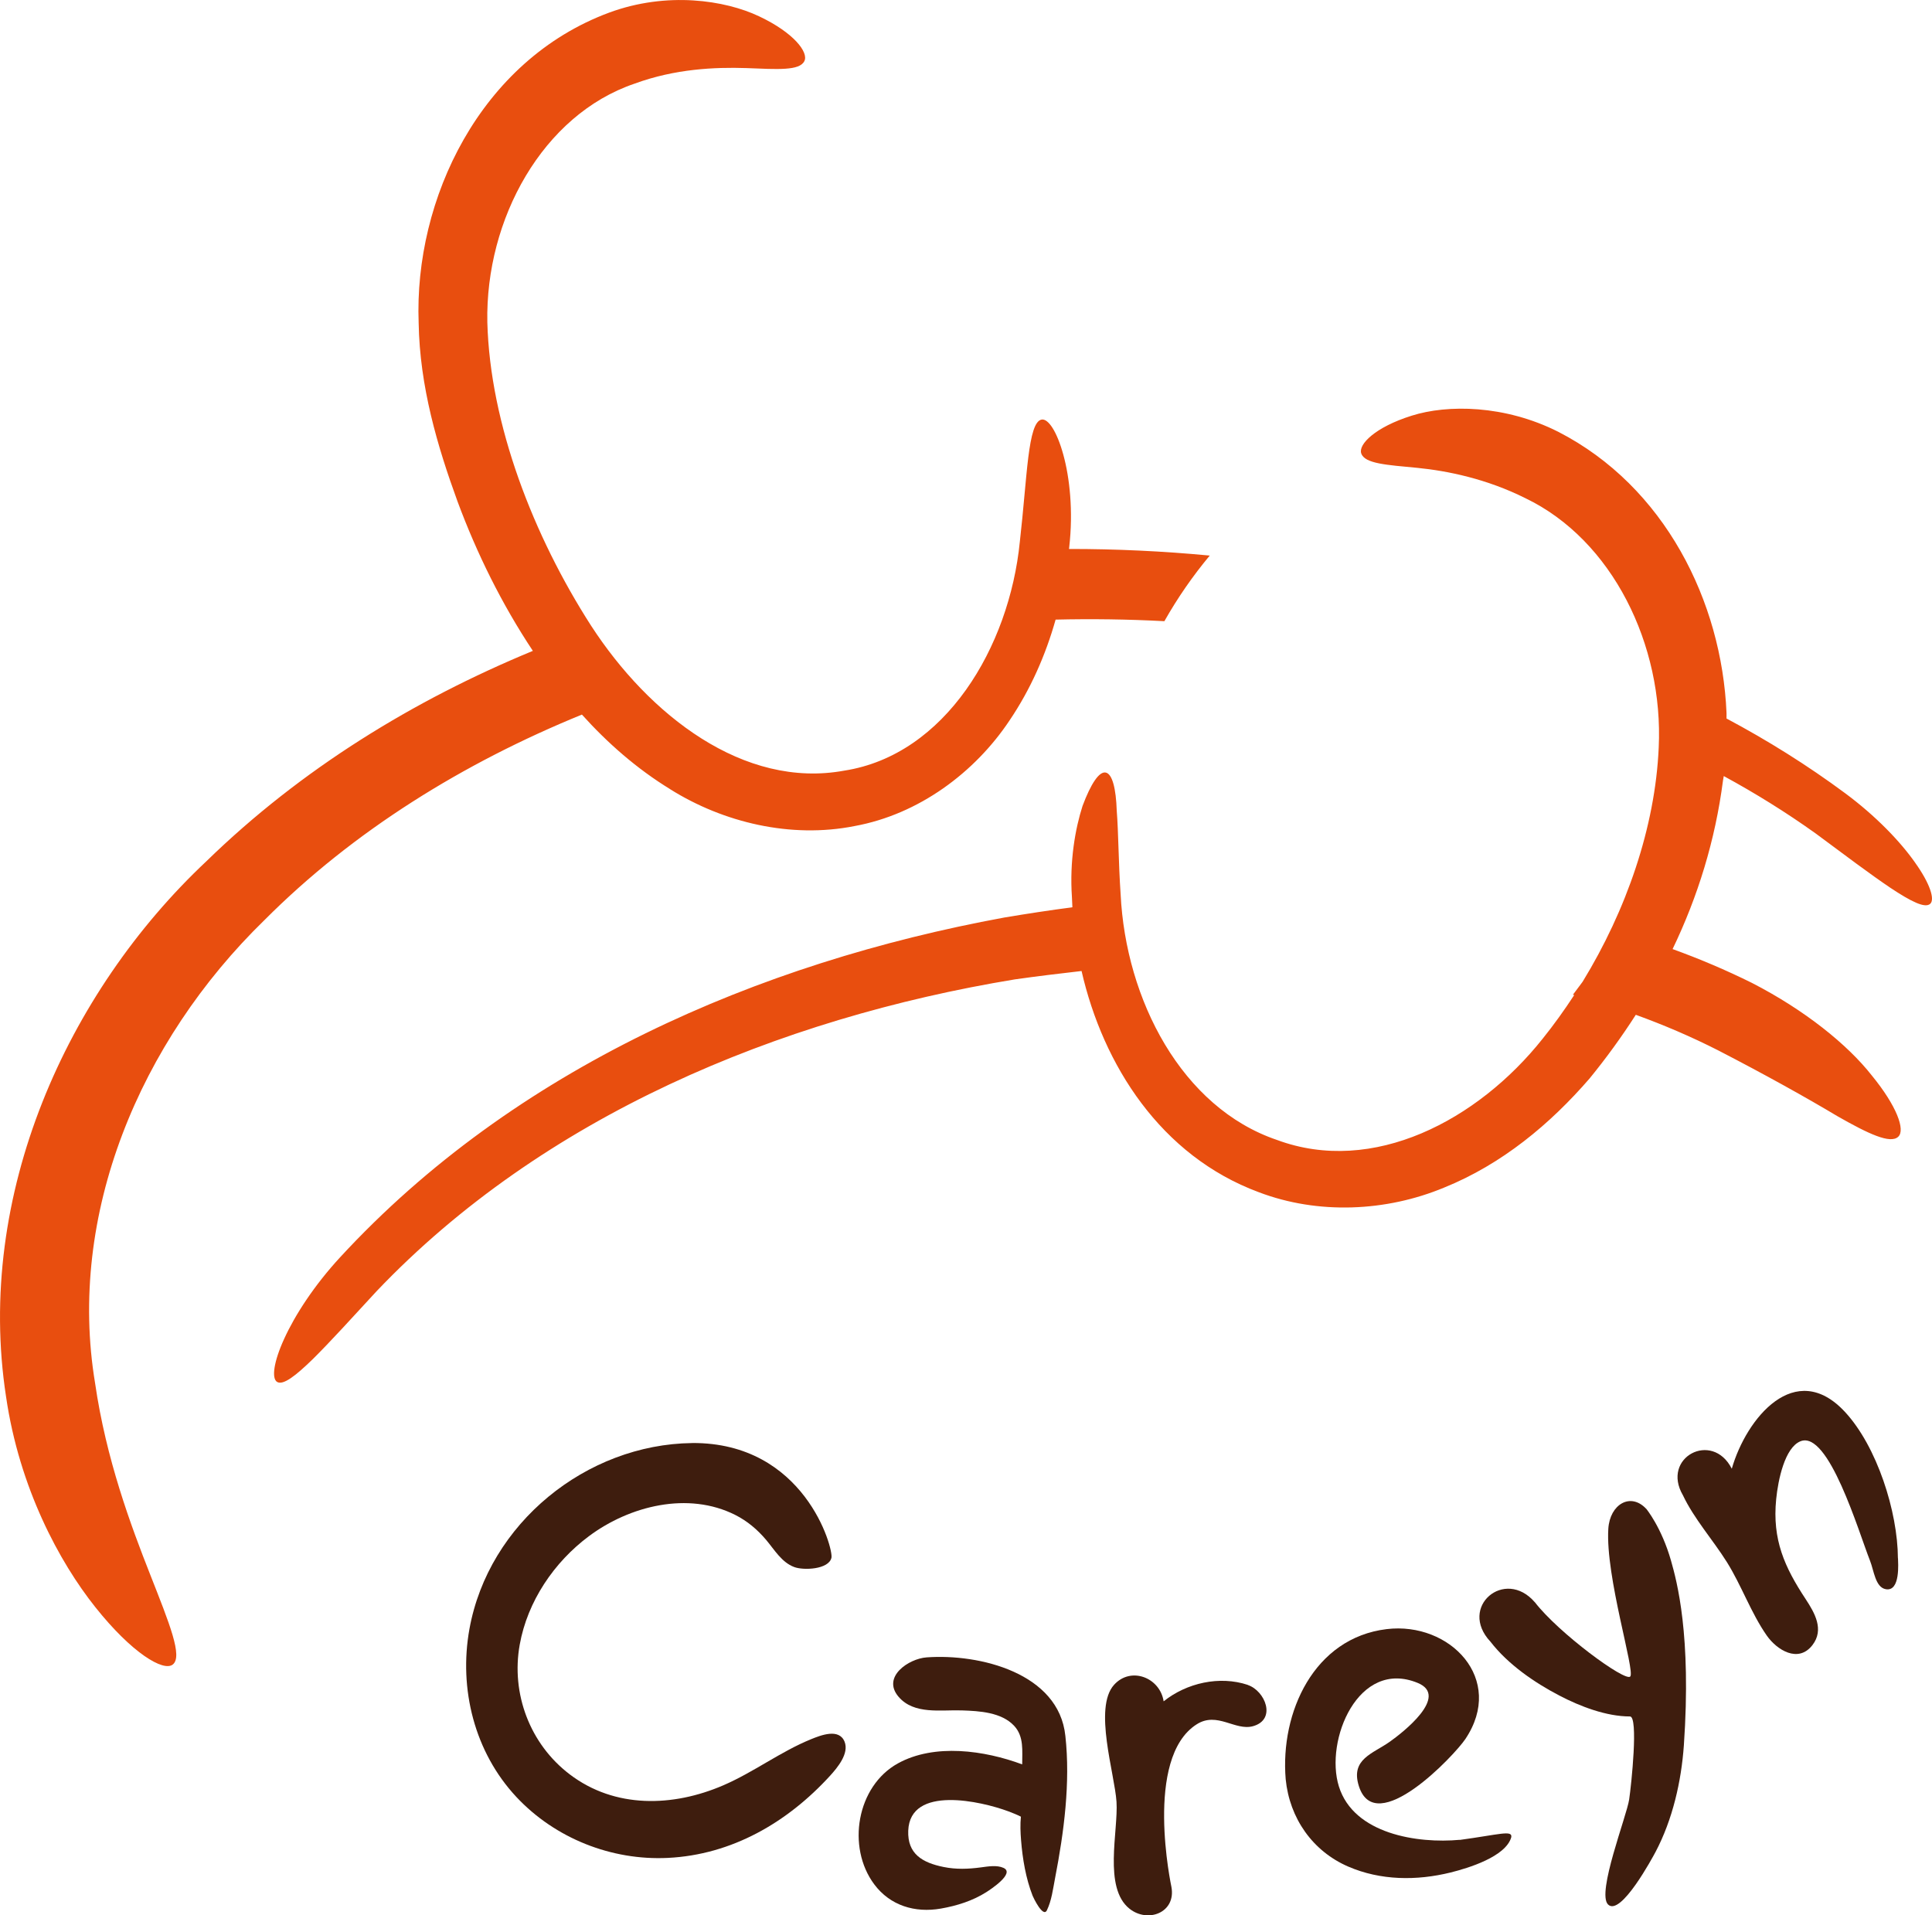
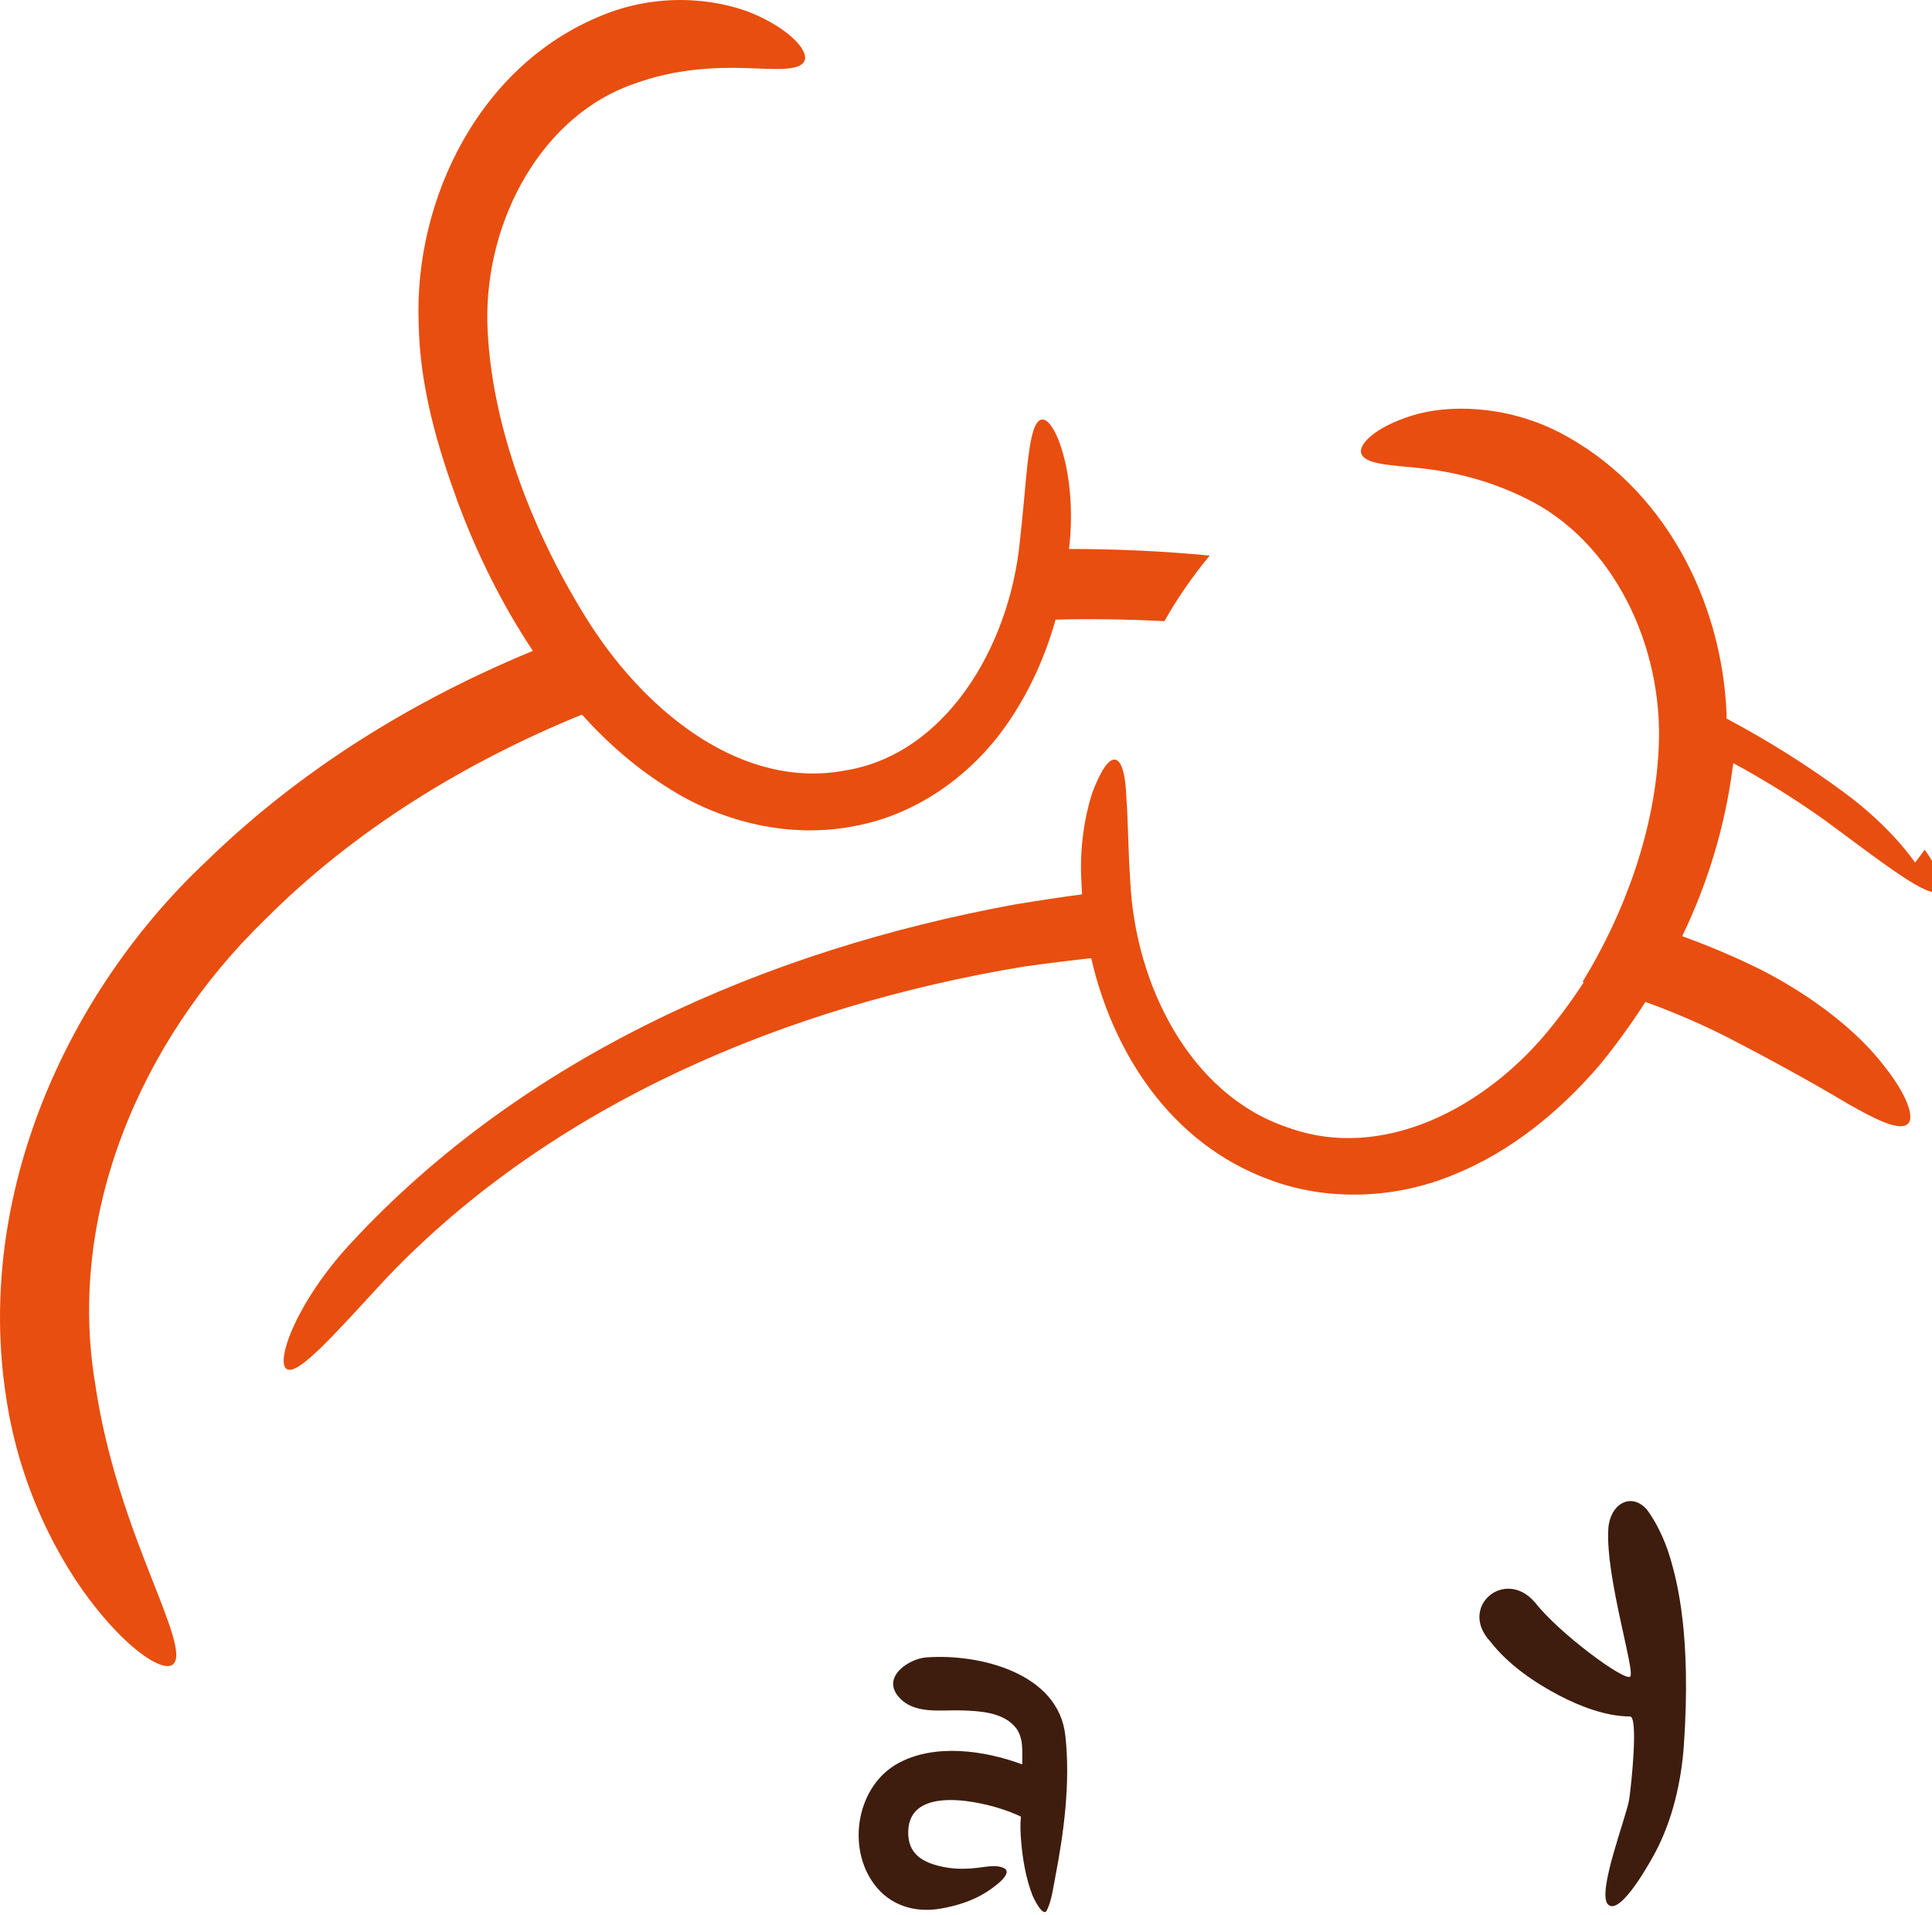
<svg xmlns="http://www.w3.org/2000/svg" id="Laag_1" data-name="Laag 1" viewBox="0 0 491.47 487.22">
  <defs>
    <style> .cls-1 { fill: #3e1d0e; } .cls-2 { fill: #e84e0f; } </style>
  </defs>
  <g>
-     <path class="cls-1" d="M176.07,367.09h0c-26.93.32-51.79,20.41-56.65,47.29-2.76,15.25,1.3,31.36,11.94,42.74,9.86,10.54,24.2,16.2,38.53,15.5,16.27-.79,30.41-9.01,41.28-20.91,1.84-2.03,4.9-5.65,3.67-8.67-1.41-3.46-6.05-1.61-8.48-.63-7.8,3.17-14.61,8.4-22.35,11.74-12.78,5.52-27.57,5.98-39.1-2.8-10.09-7.68-14.94-20.49-12.7-32.97,1.98-11.04,8.74-21,17.63-27.62,10.35-7.71,25.21-11.43,37.21-5.38,3.07,1.56,5.58,3.68,7.81,6.3,2.11,2.49,3.97,5.76,7.18,6.95,2.34.89,8.78.64,9.47-2.36.54-2.33-6.85-29.36-35.43-29.19" />
    <path class="cls-1" d="M418.76,383.81c-3.98-4.25-9.24-1.15-9.63,5.09-.76,12.16,6.9,36.26,5.57,37.59-1.34,1.35-18.26-11.11-24.27-18.93,0,0,.01.02,0,.02-7.64-8.87-19.55,1.22-11.29,10.03,4.44,5.76,11.19,10.41,17.53,13.71,5.31,2.78,11.96,5.32,17.97,5.32,2.17,0,.36,17.31-.21,21.13-.63,4.23-8.3,23.75-5.38,26.69,3.22,3.24,11.49-12.23,12.09-13.35,4.35-8.25,6.56-17.94,7.21-27.16,1.94-28.06-1.79-41.72-3.26-46.9-2.43-8.56-6.33-13.26-6.33-13.26Z" />
-     <path class="cls-1" d="M482.8,396.42c-.05-11.88-5.32-28.46-13.47-37.25-12.65-13.64-25.11,1.62-28.79,14.45-4.98-9.8-18.06-2.84-12.42,6.77,2.81,5.94,7.65,11.37,11.15,16.95,3.74,5.96,6.16,12.99,10.17,18.72,2.54,3.64,8,7.12,11.62,2.42,3.04-3.94.56-8.19-1.69-11.63-5.41-8.2-8.56-15.15-7.54-25.47.49-4.97,2.2-13.1,6.15-14.73,7.17-2.97,14.83,23.06,17.74,30.42.98,2.47,1.33,6.69,3.96,7.19,3.82.73,3.15-6.84,3.14-7.85" />
-     <path class="cls-1" d="M371.32,468.02c-10.64.99-26.94-1.43-30.73-13.58-3.66-11.74,4.95-32.56,20.06-26.33,8.13,3.36-3.85,12.65-7.07,14.93-4.32,3.08-10.08,4.41-7.91,11.3,4.24,13.46,24.29-7.77,27.09-11.95,10.24-15.25-3.92-29.91-20.01-27.97-18.49,2.23-27.12,21.17-25.69,38.19.99,9.96,6.87,18.3,15.89,22.21,8.24,3.57,17.42,3.64,26.06,1.51,4.49-1.11,14.03-4.02,15.43-8.96.36-1.9-3.06-.69-13.13.68" />
-     <path class="cls-1" d="M317.43,428.61c-7.2-2.39-15.55-.51-21.42,4.18-.91-6.02-8.32-8.97-12.62-4.19-5.26,5.85.16,22.56.63,29.74.49,7.43-3.42,21.86,3.31,27.21,4.7,3.73,11.84.97,10.67-5.5,0-.08-7.12-32.83,6.43-41.42,5.21-3.31,9.77,1.75,14.33.48,6.05-1.7,3.07-9.02-1.35-10.48" />
    <path class="cls-1" d="M271.01,441.58c-1.65-15.99-21.85-20.95-35.3-19.97-4.56.33-11.46,4.96-7.13,10.02,3.93,4.61,10.8,3.28,16.12,3.47,4.4.15,10.06.45,13.29,3.93,2.54,2.74,2.02,6.37,2.04,9.8-9.55-3.55-22.29-5.41-31.64-.24-10.44,5.78-13.08,21.26-6,30.75,4.03,5.4,10.33,7.33,16.96,6.17,4.07-.71,8.1-1.98,11.57-4.19.89-.57,7.4-4.78,4.35-6.16-1.68-.77-3.99-.36-5.73-.13-3.21.43-6.31.55-9.51-.1-5.38-1.09-9.22-3.32-8.99-9.24.46-11.66,18.63-7.46,25.43-4.93,1.09.41,2.19.84,3.23,1.37-.2,1.99-.12,3.99.04,5.98.38,4.76,1.2,9.68,2.94,14.14.2.51,2.67,5.67,3.63,3.7,1.2-2.46,1.57-5.52,2.08-8.17,2.27-11.73,3.93-24.28,2.62-36.21" />
  </g>
-   <path class="cls-2" d="M170.52,200.79c13.48,8.44,30.64,12.57,46.85,9.35,16.39-2.98,30.65-13.66,39.46-26.9,5.36-7.94,9.17-16.64,11.7-25.62,9.22-.22,18.46-.09,27.67.4,3.41-6.03,7.3-11.6,11.54-16.69-11.89-1.13-23.84-1.69-35.8-1.68.02-.15.04-.29.05-.44,1.06-9.27.11-17.7-1.5-23.55-1.61-5.87-3.82-9.19-5.49-8.93-1.78.27-2.71,4-3.42,9.62-.7,5.65-1.21,13.21-2.15,21.45-2.68,26.91-19.01,54.23-44.62,58.23-25.65,4.74-49.73-14.18-64.45-36.87-14.62-22.74-25.7-51.15-26.39-77.18-.52-26.23,14.08-52.77,37.45-60.7,10.32-3.79,20.49-4.22,28.42-3.96,7.9.3,13.58.74,14.79-1.8,1.08-2.2-2.67-7.19-11.53-11.37-8.65-4.11-23.44-6.37-38.14-.94-32.8,12.16-49.66,47.47-48.46,78.96.27,16.17,4.77,31.35,9.89,45.4,4.93,13.28,11.25,26.08,19.16,38-30.38,12.56-58.93,30.04-83.02,53.49C16.96,252.46-6.35,304.05,1.54,355.29c3.37,23.15,13.56,42.08,22.73,53.57,9.26,11.65,17.33,16.47,19.69,14.56,2.57-2.04-.82-10.33-5.74-22.84-4.92-12.48-11.23-29.37-14.03-48.72-7.12-42.79,11.31-86.88,43.06-117.78,22.64-22.72,50.61-39.98,80.78-52.3,6.51,7.23,13.94,13.76,22.49,19ZM487.17,219.43c-3.74-5.32-9.93-11.82-17.81-17.66-9.63-7.13-19.72-13.43-30.16-18.99,0-.86,0-1.4,0-1.4-1.2-28.35-15.7-57.63-42.81-71.54-13.62-6.87-28.19-6.98-37.3-4.09-9.27,2.91-13.6,7.31-12.81,9.59.87,2.62,6.47,2.93,14.22,3.67,7.77.77,17.69,2.8,27.55,7.73,22.15,10.64,35.15,37.38,33.9,63.43-.89,20.26-8.24,41.41-19.37,59.59l-2.45,3.28c.11.03.21.06.32.09-2.51,3.84-5.17,7.55-7.99,11.06-16.52,20.82-43.19,34.86-67.6,25.8-24.28-8.22-38.49-35.72-39.79-62.51-.56-8.18-.54-15.65-.99-21.26-.18-5.56-1.11-9.32-2.78-9.69-1.68-.37-3.8,2.82-5.92,8.49-1.83,5.7-3.33,13.97-2.7,23.18.03.86.06,1.72.12,2.59-5.77.77-11.54,1.64-17.3,2.61-62.65,11.52-124.64,38.34-168.98,86.43-6.65,7.21-11.52,14.78-14.21,20.7-2.72,5.91-3.26,10.14-1.82,11.01,1.55.93,4.76-1.59,9.16-5.88,4.37-4.33,9.94-10.46,16.16-17.21,42.29-44.42,102.2-69.4,162.35-79.31,5.62-.79,11.29-1.49,16.97-2.13,5.49,23.95,20.13,46.99,45.06,56.26,15.13,5.76,32.45,4.95,47.13-1.15,14.81-5.98,27.05-16.22,37.04-27.77,4.25-5.2,8.17-10.61,11.76-16.2,7.14,2.59,14.13,5.58,20.92,9.03,11.97,6.18,22.62,12.12,30.4,16.78,7.88,4.49,13.45,7.11,15.45,5.2,1.83-1.71-.38-7.81-6.72-15.56-6.17-7.87-17.07-16.66-30.52-23.57-6.59-3.27-13.33-6.12-20.17-8.6,6.42-13.34,10.85-27.66,12.82-42.86.07-.35.14-.74.2-1.15,8.05,4.38,15.85,9.22,23.35,14.58,7.36,5.46,13.96,10.43,19.07,13.87,5.12,3.39,8.74,5.26,10.09,4.05,1.25-1.12-.06-5.19-3.84-10.48Z" />
+   <path class="cls-2" d="M170.52,200.79c13.48,8.44,30.64,12.57,46.85,9.35,16.39-2.98,30.65-13.66,39.46-26.9,5.36-7.94,9.17-16.64,11.7-25.62,9.22-.22,18.46-.09,27.67.4,3.41-6.03,7.3-11.6,11.54-16.69-11.89-1.13-23.84-1.69-35.8-1.68.02-.15.04-.29.05-.44,1.06-9.27.11-17.7-1.5-23.55-1.61-5.87-3.82-9.19-5.49-8.93-1.78.27-2.71,4-3.42,9.62-.7,5.65-1.21,13.21-2.15,21.45-2.68,26.91-19.01,54.23-44.62,58.23-25.65,4.74-49.73-14.18-64.45-36.87-14.62-22.74-25.7-51.15-26.39-77.18-.52-26.23,14.08-52.77,37.45-60.7,10.32-3.79,20.49-4.22,28.42-3.96,7.9.3,13.58.74,14.79-1.8,1.08-2.2-2.67-7.19-11.53-11.37-8.65-4.11-23.44-6.37-38.14-.94-32.8,12.16-49.66,47.47-48.46,78.96.27,16.17,4.77,31.35,9.89,45.4,4.93,13.28,11.25,26.08,19.16,38-30.38,12.56-58.93,30.04-83.02,53.49C16.96,252.46-6.35,304.05,1.54,355.29c3.37,23.15,13.56,42.08,22.73,53.57,9.26,11.65,17.33,16.47,19.69,14.56,2.57-2.04-.82-10.33-5.74-22.84-4.92-12.48-11.23-29.37-14.03-48.72-7.12-42.79,11.31-86.88,43.06-117.78,22.64-22.72,50.61-39.98,80.78-52.3,6.51,7.23,13.94,13.76,22.49,19ZM487.17,219.43c-3.74-5.32-9.93-11.82-17.81-17.66-9.63-7.13-19.72-13.43-30.16-18.99,0-.86,0-1.4,0-1.4-1.2-28.35-15.7-57.63-42.81-71.54-13.62-6.87-28.19-6.98-37.3-4.09-9.27,2.91-13.6,7.31-12.81,9.59.87,2.62,6.47,2.93,14.22,3.67,7.77.77,17.69,2.8,27.55,7.73,22.15,10.64,35.15,37.38,33.9,63.43-.89,20.26-8.24,41.41-19.37,59.59c.11.03.21.06.32.09-2.51,3.84-5.17,7.55-7.99,11.06-16.52,20.82-43.19,34.86-67.6,25.8-24.28-8.22-38.49-35.72-39.79-62.51-.56-8.18-.54-15.65-.99-21.26-.18-5.56-1.11-9.32-2.78-9.69-1.68-.37-3.8,2.82-5.92,8.49-1.83,5.7-3.33,13.97-2.7,23.18.03.86.06,1.72.12,2.59-5.77.77-11.54,1.64-17.3,2.61-62.65,11.52-124.64,38.34-168.98,86.43-6.65,7.21-11.52,14.78-14.21,20.7-2.72,5.91-3.26,10.14-1.82,11.01,1.55.93,4.76-1.59,9.16-5.88,4.37-4.33,9.94-10.46,16.16-17.21,42.29-44.42,102.2-69.4,162.35-79.31,5.62-.79,11.29-1.49,16.97-2.13,5.49,23.95,20.13,46.99,45.06,56.26,15.13,5.76,32.45,4.95,47.13-1.15,14.81-5.98,27.05-16.22,37.04-27.77,4.25-5.2,8.17-10.61,11.76-16.2,7.14,2.59,14.13,5.58,20.92,9.03,11.97,6.18,22.62,12.12,30.4,16.78,7.88,4.49,13.45,7.11,15.45,5.2,1.83-1.71-.38-7.81-6.72-15.56-6.17-7.87-17.07-16.66-30.52-23.57-6.59-3.27-13.33-6.12-20.17-8.6,6.42-13.34,10.85-27.66,12.82-42.86.07-.35.14-.74.2-1.15,8.05,4.38,15.85,9.22,23.35,14.58,7.36,5.46,13.96,10.43,19.07,13.87,5.12,3.39,8.74,5.26,10.09,4.05,1.25-1.12-.06-5.19-3.84-10.48Z" />
</svg>